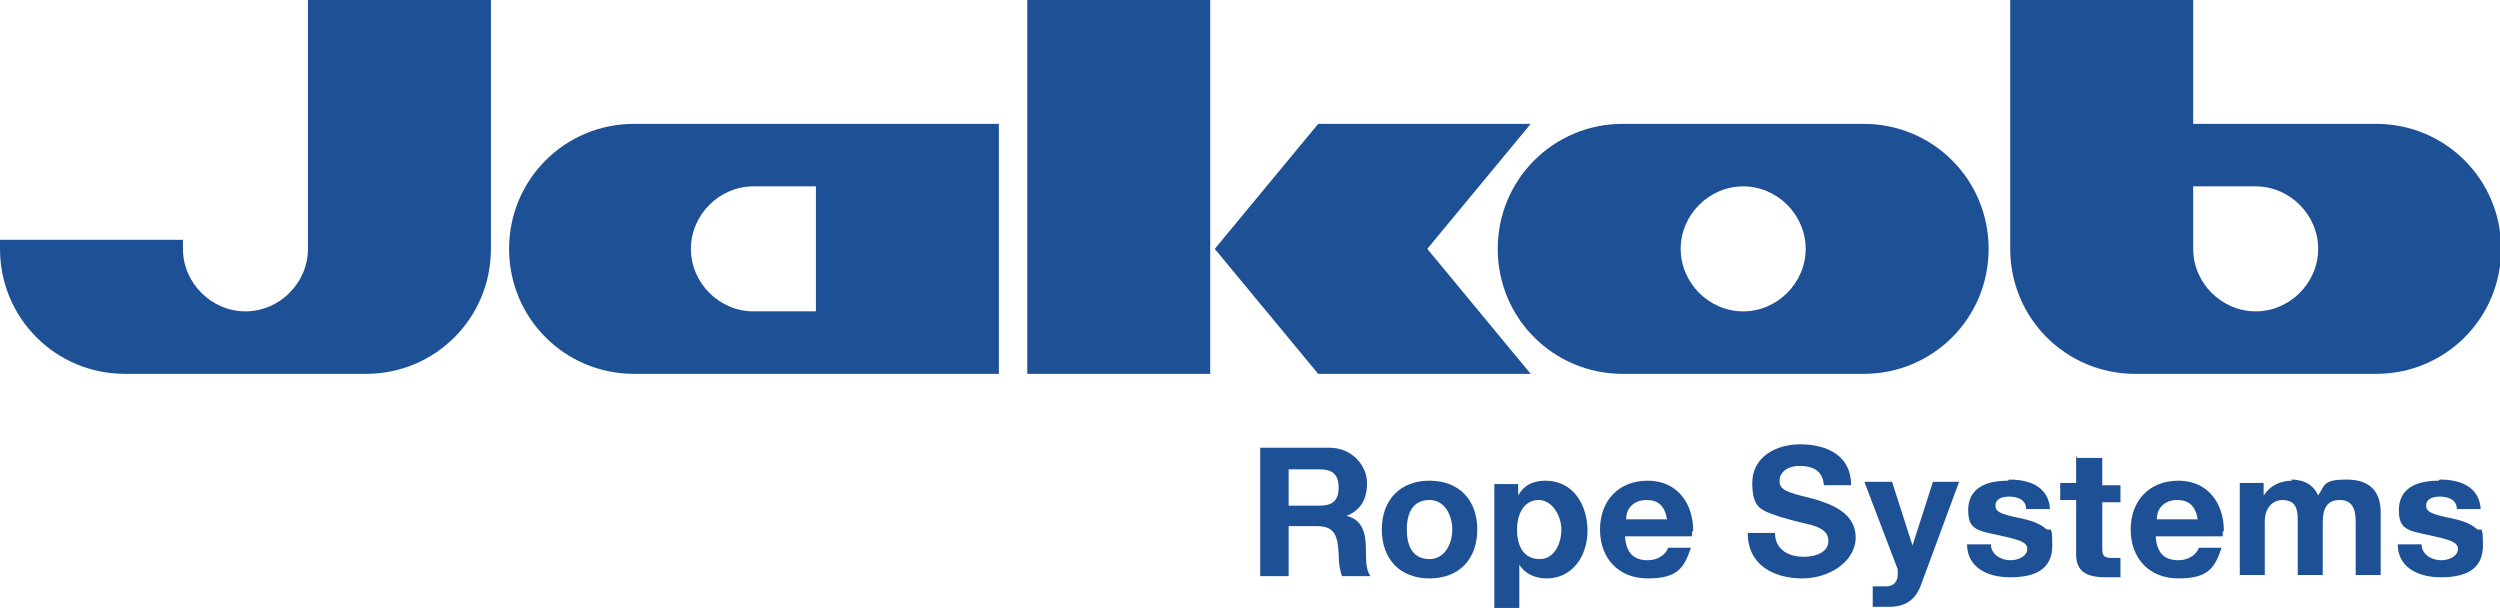
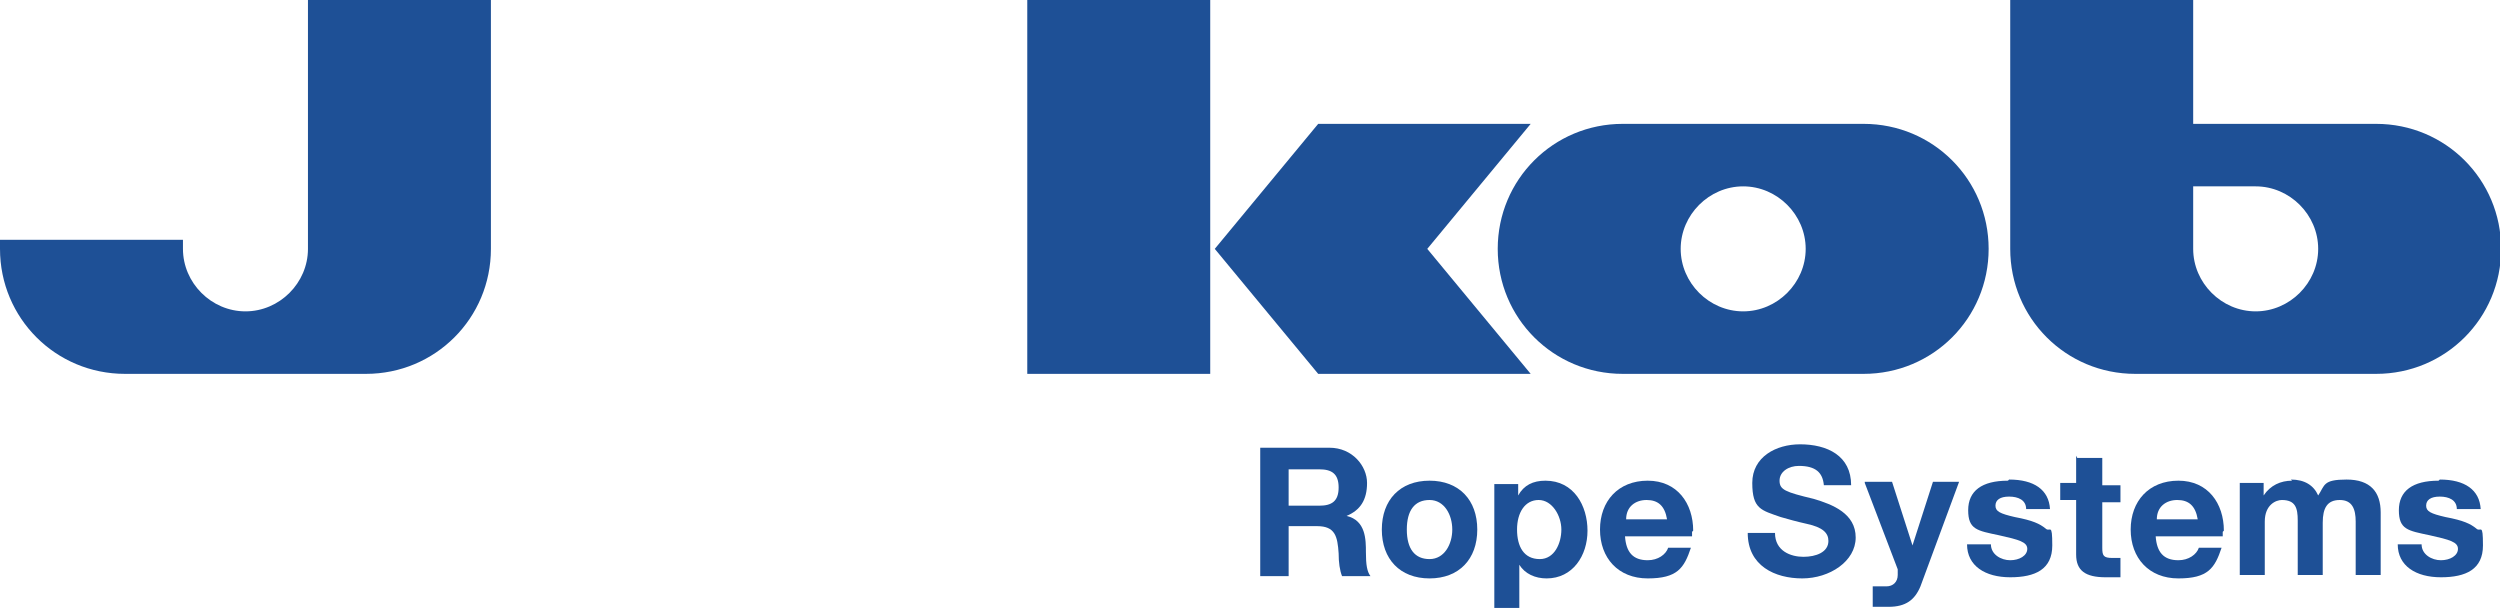
<svg xmlns="http://www.w3.org/2000/svg" id="Jakob_Rope_Systems" version="1.1" viewBox="0 0 220 53.5">
  <defs>
    <style>
			.st0 {
			fill: #1e5096;
			}
		</style>
  </defs>
  <g>
    <path class="st0" d="M214.6,42.3c-2.3,0-3.5.9-3.5,2.6s.8,1.8,2.7,2.2c1.8.4,2.5.6,2.5,1.2s-.7,1-1.5,1-1.7-.5-1.7-1.4h-2.1c0,1.9,1.6,2.9,3.8,2.9s3.7-.7,3.7-2.8-.2-1.1-.6-1.5c-.5-.4-1.1-.7-2.7-1-1.3-.3-1.7-.5-1.7-1s.4-.8,1.2-.8,1.5.3,1.5,1.1h2.1c-.1-1.7-1.4-2.6-3.6-2.6h0Z" />
    <path class="st0" d="M201.7,42.3c-1,0-1.9.4-2.5,1.3h0v-1.1h-2.1v8.1h2.2v-4.7c0-1.5,1-1.9,1.5-1.9,1.2,0,1.4.7,1.4,1.8v4.8h2.2v-4.6c0-1.3.4-2,1.5-2s1.4.8,1.4,1.9v4.7h2.2v-5.5c0-1.8-.9-2.9-3-2.9s-1.9.5-2.5,1.4c-.4-.9-1.2-1.4-2.4-1.4h0Z" />
    <path class="st0" d="M195.7,46.7c0-2.4-1.4-4.4-4-4.4s-4.2,1.8-4.2,4.3,1.6,4.3,4.2,4.3,3.2-.9,3.8-2.7h-2c-.2.6-.9,1.1-1.8,1.1-1.3,0-1.9-.7-2-2.1h5.9s0-.3,0-.4h0ZM189.8,45.7c0-1.1.8-1.7,1.8-1.7s1.6.5,1.8,1.7h-3.6Z" />
    <path class="st0" d="M182.7,40.1v2.4h-1.4v1.5h1.4v4.8c0,1.4.8,2,2.6,2s.9,0,1.3,0v-1.7c-.2,0-.4,0-.7,0-.8,0-.9-.2-.9-.9v-4h1.6v-1.5h-1.6v-2.4h-2.2Z" />
    <path class="st0" d="M176.7,42.3c-2.3,0-3.5.9-3.5,2.6s.8,1.8,2.7,2.2c1.8.4,2.5.6,2.5,1.2s-.7,1-1.5,1-1.7-.5-1.7-1.4h-2.1c0,1.9,1.6,2.9,3.8,2.9s3.7-.7,3.7-2.8-.2-1.1-.6-1.5c-.5-.4-1.1-.7-2.7-1-1.3-.3-1.7-.5-1.7-1s.4-.8,1.2-.8,1.5.3,1.5,1.1h2.1c-.1-1.7-1.4-2.6-3.6-2.6h0Z" />
    <path class="st0" d="M164.1,42.5l2.9,7.6c0,.2,0,.4,0,.5,0,.6-.4,1-1,1s-.7,0-1.2,0v1.8c.5,0,.9,0,1.4,0,1.5,0,2.3-.6,2.8-1.8l3.4-9.2h-2.3l-1.8,5.6h0l-1.8-5.6h-2.4Z" />
    <path class="st0" d="M158.4,39.1c-2.1,0-4.2,1.1-4.2,3.4s.8,2.4,2.5,3c.7.2,1.4.4,2.3.6,1.4.3,1.9.8,1.9,1.5,0,1-1.1,1.4-2.2,1.4s-2.5-.5-2.5-2.1h-2.4c0,2.9,2.4,4,4.8,4s4.7-1.5,4.7-3.6-2-2.9-3.7-3.4c-2.5-.6-3-.8-3-1.6s.8-1.3,1.7-1.3c1.5,0,2.1.6,2.2,1.7h2.4c0-2.6-2.1-3.6-4.5-3.6h0Z" />
    <path class="st0" d="M149,46.7c0-2.4-1.4-4.4-4-4.4s-4.2,1.8-4.2,4.3,1.6,4.3,4.2,4.3,3.2-.9,3.8-2.7h-2c-.2.6-.9,1.1-1.8,1.1-1.3,0-1.9-.7-2-2.1h5.9s0-.3,0-.4h0ZM143.1,45.7c0-1.1.8-1.7,1.8-1.7s1.6.5,1.8,1.7h-3.6,0Z" />
    <path class="st0" d="M136,42.3c-1.1,0-1.9.4-2.4,1.3h0v-1h-2.1v11h2.2v-3.9h0c.5.8,1.4,1.2,2.4,1.2,2.3,0,3.6-2,3.6-4.2s-1.2-4.4-3.7-4.4h0ZM135.5,49.2c-1.4,0-2-1.1-2-2.6s.7-2.6,1.9-2.6,2,1.4,2,2.6-.6,2.6-1.9,2.6h0Z" />
    <path class="st0" d="M125.8,42.3c-2.6,0-4.2,1.7-4.2,4.3s1.6,4.3,4.2,4.3,4.2-1.7,4.2-4.3-1.6-4.3-4.2-4.3ZM125.8,49.2c-1.3,0-2-.9-2-2.6s.7-2.6,2-2.6,2,1.3,2,2.6-.7,2.6-2,2.6h0Z" />
    <path class="st0" d="M120.2,48.6c0-1.1,0-2.8-1.7-3.2h0c1.2-.5,1.8-1.4,1.8-2.9s-1.3-3.1-3.3-3.1h-6.1v11.3h2.5v-4.4h2.5c1.6,0,1.8.9,1.9,2.4,0,.8.1,1.5.3,2h2.5c-.3-.4-.4-1-.4-2.1h0ZM116.1,44.5h-2.7v-3.2h2.7c1.1,0,1.7.4,1.7,1.6s-.6,1.6-1.7,1.6Z" />
  </g>
  <g>
    <path class="st0" d="M158.9,21.9c0,3-2.5,5.5-5.5,5.5s-5.5-2.5-5.5-5.5,2.5-5.5,5.5-5.5,5.5,2.5,5.5,5.5h0ZM164,32.9c6.1,0,11-4.9,11-11s-4.9-11-11-11h-21.2c-6.1,0-11,4.9-11,11s4.9,11,11,11h21.2Z" />
    <path class="st0" d="M193,16.4h5.5c3,0,5.5,2.5,5.5,5.5s-2.5,5.5-5.5,5.5-5.5-2.5-5.5-5.5v-5.5h0ZM176.9,21.9c0,6.1,4.9,11,11,11h21.2c6.1,0,11-4.9,11-11s-4.9-11-11-11h-16.1V0h-16.1v21.9h0Z" />
-     <path class="st0" d="M87.9,32.9V10.9h-32.1c-6.1,0-11,4.9-11,11s4.9,11,11,11h32.1ZM71.8,27.4h-5.5c-3,0-5.5-2.5-5.5-5.5s2.5-5.5,5.5-5.5h5.5v11h0Z" />
    <g>
      <polygon class="st0" points="90.4 32.9 106.5 32.9 106.5 0 90.4 0 90.4 32.9 90.4 32.9" />
      <polygon class="st0" points="134.7 32.9 116 32.9 106.9 21.9 116 10.9 134.7 10.9 125.6 21.9 134.7 32.9 134.7 32.9" />
    </g>
    <path class="st0" d="M16.1,21.1H0v.8c0,6.1,4.9,11,11,11h21.2c6.1,0,11-4.9,11-11V0h-16.1v21.9c0,3-2.5,5.5-5.5,5.5s-5.5-2.5-5.5-5.5v-.8h0Z" />
  </g>
</svg>